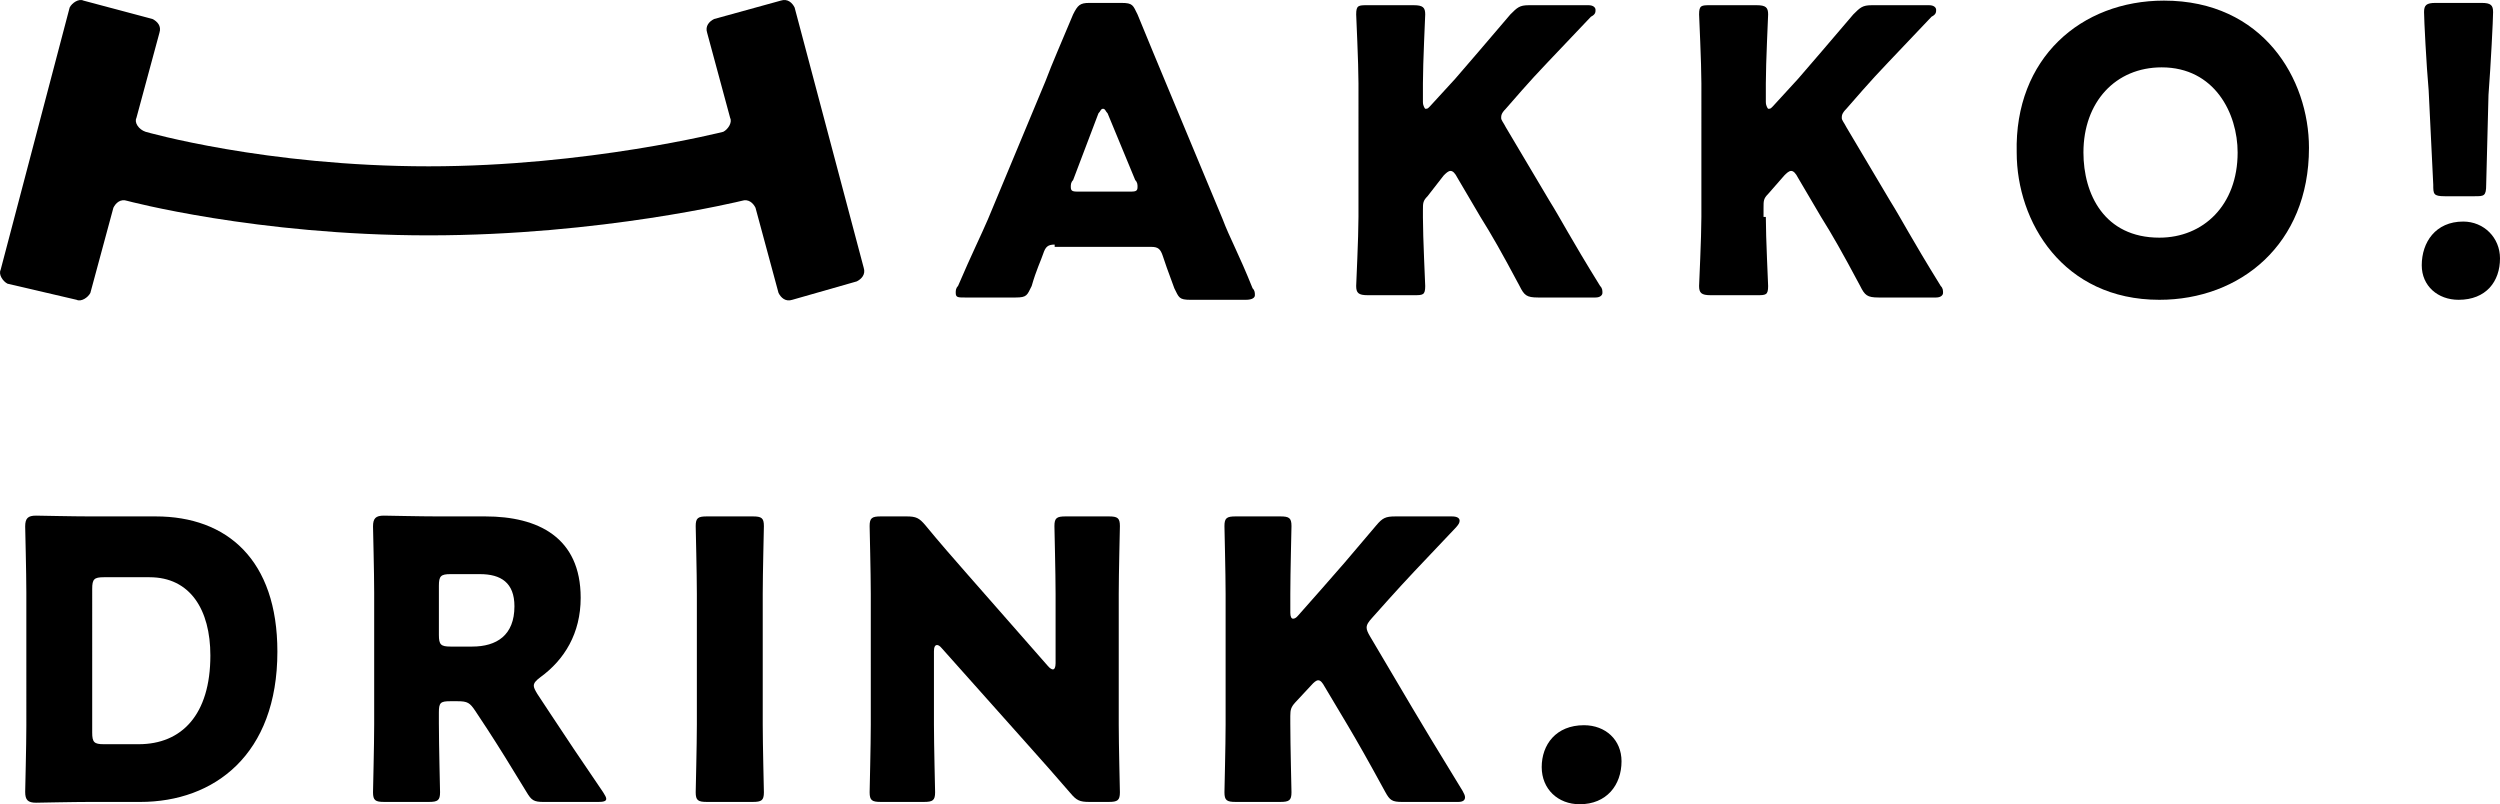
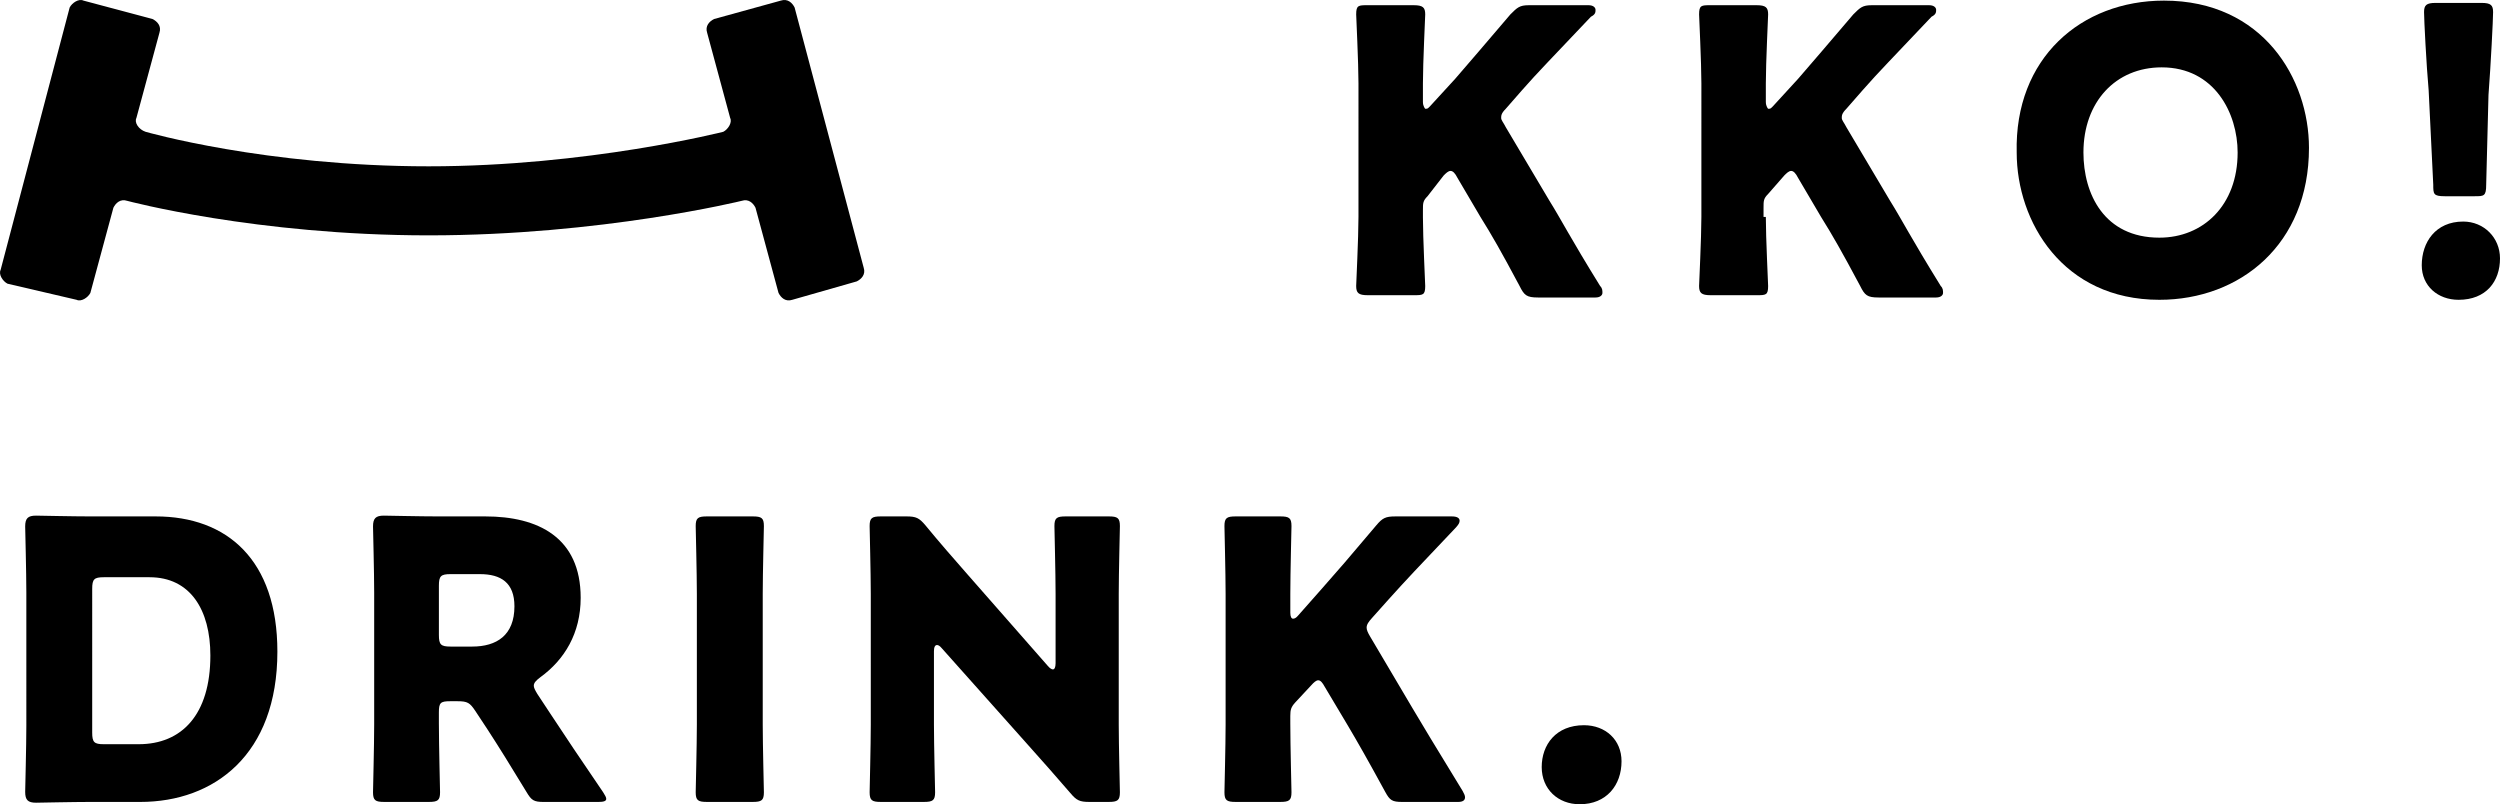
<svg xmlns="http://www.w3.org/2000/svg" version="1.1" id="レイヤー_1" x="0px" y="0px" viewBox="0 0 320.983 103.26" style="enable-background:new 0 0 320.983 103.26;" xml:space="preserve">
  <g>
    <g>
      <g>
        <g>
          <g>
-             <path d="M135.414,31.401c-0.886,0-1.182,0.295-1.477,1.182       c-0.295,0.886-0.886,2.068-1.477,4.137c-0.591,1.182-0.591,1.477-2.068,1.477       h-6.501c-0.886,0-1.182,0-1.182-0.591c0-0.295,0-0.591,0.295-0.886       c1.773-4.137,2.955-6.501,3.841-8.569l7.387-17.73       c0.886-2.364,2.068-5.023,3.546-8.569c0.591-1.182,0.886-1.477,2.068-1.477       h4.137c1.477,0,1.477,0.295,2.068,1.477c1.477,3.546,2.659,6.501,3.546,8.569       l7.387,17.73c0.886,2.364,2.068,4.432,3.841,8.865       c0.295,0.295,0.295,0.591,0.295,0.886s-0.295,0.591-1.182,0.591h-7.092       c-1.477,0-1.477-0.295-2.068-1.477c-0.886-2.364-1.182-3.25-1.477-4.137       c-0.295-0.886-0.591-1.182-1.477-1.182h-12.411V31.401z M137.778,23.127       c-0.295,0.295-0.295,0.591-0.295,0.886c0,0.591,0.295,0.591,1.182,0.591       h6.205c0.886,0,1.182,0,1.182-0.591c0-0.295,0-0.591-0.295-0.886l-3.546-8.569       c-0.295-0.295-0.295-0.591-0.591-0.591s-0.295,0.295-0.591,0.591       L137.778,23.127z" />
            <path d="M182.693,27.855c0,2.659,0.295,8.569,0.295,8.865       c0,1.182-0.295,1.182-1.477,1.182h-5.91c-1.182,0-1.477-0.295-1.477-1.182       c0-0.295,0.295-6.205,0.295-8.865V10.716c0-2.659-0.295-8.569-0.295-8.865       c0-1.182,0.295-1.182,1.477-1.182h5.91c1.182,0,1.477,0.295,1.477,1.182       c0,0.295-0.295,6.205-0.295,8.865v2.364c0,0.591,0.295,0.886,0.295,0.886       c0.295,0,0.295,0,0.591-0.295l3.25-3.546c2.068-2.364,3.546-4.137,7.092-8.274       c0.886-0.886,1.182-1.182,2.364-1.182h7.683c0.591,0,0.886,0.295,0.886,0.591       s0,0.591-0.591,0.886c-5.023,5.319-6.796,7.092-8.865,9.456l-2.068,2.364       c-0.591,0.591-0.591,0.886-0.591,1.182c0,0.295,0.295,0.591,0.591,1.182       l5.614,9.456c1.477,2.364,2.659,4.728,6.501,10.933       c0.295,0.295,0.295,0.591,0.295,0.886s-0.295,0.591-0.886,0.591h-7.387       c-1.477,0-1.773-0.295-2.364-1.477c-2.364-4.432-3.546-6.501-5.023-8.865       l-2.955-5.023c-0.295-0.591-0.591-0.886-0.886-0.886s-0.591,0.295-0.886,0.591       l-2.068,2.659c-0.591,0.591-0.591,0.886-0.591,1.773V27.855z" />
            <path d="M226.721,27.855c0,2.659,0.295,8.569,0.295,8.865       c0,1.182-0.295,1.182-1.477,1.182h-5.91c-1.182,0-1.477-0.295-1.477-1.182       c0-0.295,0.295-6.205,0.295-8.865V10.716c0-2.659-0.295-8.569-0.295-8.865       c0-1.182,0.295-1.182,1.477-1.182h5.91c1.182,0,1.477,0.295,1.477,1.182       c0,0.295-0.295,6.205-0.295,8.865v2.364c0,0.591,0.295,0.886,0.295,0.886       c0.295,0,0.295,0,0.591-0.295l3.25-3.546c2.068-2.364,3.546-4.137,7.092-8.274       c0.886-0.886,1.182-1.182,2.364-1.182h7.387c0.591,0,0.886,0.295,0.886,0.591       s0,0.591-0.591,0.886c-5.023,5.319-6.796,7.092-8.865,9.456l-2.068,2.364       c-0.591,0.591-0.591,0.886-0.591,1.182c0,0.295,0.295,0.591,0.591,1.182       l5.614,9.456c1.477,2.364,2.659,4.728,6.501,10.933       c0.295,0.295,0.295,0.591,0.295,0.886s-0.295,0.591-0.886,0.591h-7.387       c-1.477,0-1.773-0.295-2.364-1.477c-2.364-4.432-3.546-6.501-5.023-8.865       l-2.955-5.023c-0.296-0.591-0.591-0.886-0.886-0.886       c-0.295,0-0.591,0.295-0.886,0.591l-2.068,2.364       c-0.591,0.591-0.591,0.886-0.591,1.773v1.182H226.721z" />
            <path d="M296.457,18.99c0,12.411-8.865,19.502-19.207,19.502       c-12.411,0-18.32-10.047-18.32-18.911c-0.296-12.115,8.274-19.502,18.911-19.502       C290.547,0.079,296.457,10.125,296.457,18.99z M267.499,19.581       c0,5.319,2.659,10.933,9.751,10.933c5.614,0,10.047-4.137,10.047-10.933       c0-5.023-2.955-10.933-9.751-10.933C271.636,8.648,267.499,13.08,267.499,19.581       z" />
            <path d="M320.983,33.174c0,2.955-1.773,5.319-5.319,5.319       c-2.659,0-4.728-1.773-4.728-4.432c0-2.955,1.773-5.614,5.319-5.614       C318.915,28.446,320.983,30.514,320.983,33.174z M313.891,25.195       c-1.477,0-1.477-0.295-1.477-1.477l-0.591-12.115       c-0.295-3.25-0.591-9.16-0.591-10.047s0.296-1.182,1.477-1.182h5.91       c1.182,0,1.477,0.295,1.477,1.182s-0.296,6.796-0.591,10.638l-0.296,11.524       c0,1.477-0.295,1.477-1.477,1.477H313.891z" />
          </g>
        </g>
        <path d="M110.002,36.129c0.591-0.295,1.182-0.886,0.886-1.773L102.023,0.965     c-0.295-0.591-0.886-1.182-1.773-0.886l-8.569,2.364     c-0.591,0.295-1.182,0.886-0.886,1.773l2.955,10.933     c0.295,0.591-0.295,1.477-0.886,1.773c0,0-17.434,4.432-37.823,4.432     c-20.98,0-36.346-4.432-36.346-4.432c-0.886-0.295-1.477-1.182-1.182-1.773     L20.468,4.215c0.295-0.886-0.295-1.477-0.886-1.773l-8.865-2.364     c-0.591-0.295-1.477,0.295-1.773,0.886L0.079,34.651     c-0.295,0.591,0.295,1.477,0.886,1.773l8.865,2.068     c0.591,0.295,1.477-0.295,1.773-0.886l2.955-10.933     c0.295-0.591,0.886-1.182,1.773-0.886c0,0,16.548,4.432,38.709,4.432     s40.187-4.432,40.187-4.432c0.886-0.295,1.477,0.295,1.773,0.886l2.955,10.933     c0.295,0.591,0.886,1.182,1.773,0.886L110.002,36.129z" />
      </g>
    </g>
    <g>
      <path d="M11.639,102.962c-2.287,0-6.665,0.101-7.013,0.101    c-1.044,0-1.393-0.35-1.393-1.393c0-0.348,0.149-5.871,0.149-8.507V76.101    c0-2.636-0.149-8.157-0.149-8.505c0-1.045,0.349-1.393,1.393-1.393    c0.348,0,4.726,0.101,7.013,0.101h8.357c9.152,0,15.619,5.571,15.619,17.36    c0,13.23-8.108,19.299-17.609,19.299H11.639z M11.838,94.057    c0,1.245,0.249,1.494,1.492,1.494h4.477c5.521,0,9.203-3.78,9.203-11.392    c0-5.869-2.587-10.047-7.81-10.047h-5.87c-1.243,0-1.492,0.247-1.492,1.492    V94.057z" />
      <path d="M56.351,93.014c0,2.636,0.149,8.357,0.149,8.705    c0,1.045-0.298,1.243-1.443,1.243h-5.721c-1.144,0-1.443-0.198-1.443-1.243    c0-0.348,0.149-6.069,0.149-8.705V76.101c0-2.636-0.149-8.157-0.149-8.505    c0-1.045,0.349-1.393,1.393-1.393c0.348,0,4.726,0.101,7.013,0.101h6.019    c6.765,0,12.237,2.686,12.237,10.446c0,4.575-2.09,7.958-5.173,10.197    c-0.597,0.447-0.846,0.745-0.846,1.095c0,0.249,0.149,0.547,0.448,1.044    l1.641,2.488c2.09,3.183,3.731,5.62,6.815,10.147    c0.248,0.397,0.397,0.646,0.397,0.846c0,0.298-0.348,0.397-1.044,0.397h-6.964    c-1.293,0-1.592-0.198-2.239-1.293c-1.989-3.284-3.631-5.92-5.023-8.058    l-1.542-2.338c-0.697-1.045-0.995-1.243-2.288-1.243h-0.945    c-1.244,0-1.443,0.198-1.443,1.441V93.014z M56.351,81.523    c0,1.243,0.248,1.492,1.492,1.492h2.785c3.134,0,5.422-1.443,5.422-5.173    c0-3.033-1.741-4.128-4.427-4.128h-3.78c-1.244,0-1.492,0.249-1.492,1.492    V81.523z" />
      <path d="M90.766,102.962c-1.144,0-1.443-0.198-1.443-1.243    c0-0.348,0.149-6.069,0.149-8.705V76.251c0-2.636-0.149-8.357-0.149-8.705    c0-1.045,0.298-1.243,1.443-1.243h5.87c1.144,0,1.443,0.198,1.443,1.243    c0,0.348-0.149,6.069-0.149,8.705v16.763c0,2.636,0.149,8.357,0.149,8.705    c0,1.045-0.298,1.243-1.443,1.243H90.766z" />
      <path d="M119.912,93.014c0,2.636,0.149,8.357,0.149,8.705    c0,1.045-0.298,1.243-1.443,1.243h-5.521c-1.144,0-1.443-0.198-1.443-1.243    c0-0.348,0.149-6.069,0.149-8.705V76.251c0-2.636-0.149-8.357-0.149-8.705    c0-1.045,0.298-1.243,1.443-1.243h3.283c1.244,0,1.641,0.198,2.437,1.142    c1.841,2.239,3.582,4.229,5.372,6.268l10.346,11.789    c0.249,0.298,0.498,0.447,0.647,0.447c0.199,0,0.348-0.247,0.348-0.795V76.251    c0-2.636-0.149-8.357-0.149-8.705c0-1.045,0.298-1.243,1.443-1.243h5.521    c1.144,0,1.443,0.198,1.443,1.243c0,0.348-0.149,6.069-0.149,8.705v16.763    c0,2.636,0.149,8.357,0.149,8.705c0,1.045-0.298,1.243-1.443,1.243h-2.487    c-1.243,0-1.641-0.198-2.437-1.144c-1.79-2.089-3.432-3.929-5.471-6.217    l-11.043-12.386c-0.248-0.298-0.448-0.397-0.597-0.397    c-0.249,0-0.398,0.247-0.398,0.795V93.014z" />
      <path d="M165.668,93.014c0,2.636,0.15,8.357,0.15,8.705    c0,1.045-0.298,1.243-1.443,1.243h-5.721c-1.144,0-1.443-0.198-1.443-1.243    c0-0.348,0.149-6.069,0.149-8.705V76.251c0-2.636-0.149-8.357-0.149-8.705    c0-1.045,0.298-1.243,1.443-1.243h5.721c1.144,0,1.443,0.198,1.443,1.243    c0,0.348-0.15,6.069-0.15,8.705v2.437c0,0.498,0.15,0.747,0.348,0.747    c0.199,0,0.399-0.099,0.648-0.397l3.033-3.432    c1.94-2.189,3.581-4.079,7.013-8.159c0.796-0.945,1.194-1.142,2.438-1.142    h7.262c0.646,0,0.994,0.198,0.994,0.546c0,0.249-0.099,0.448-0.447,0.846    c-4.826,5.074-6.517,6.865-8.705,9.302l-2.09,2.339    c-0.447,0.496-0.696,0.844-0.696,1.243c0,0.298,0.15,0.646,0.448,1.144    l5.47,9.252c1.344,2.288,2.687,4.476,6.418,10.594    c0.198,0.35,0.298,0.597,0.298,0.796c0,0.399-0.298,0.597-0.895,0.597h-7.163    c-1.294,0-1.593-0.198-2.189-1.293c-2.387-4.377-3.531-6.367-4.824-8.556    l-2.936-4.924c-0.298-0.547-0.546-0.846-0.844-0.846    c-0.249,0-0.547,0.249-0.897,0.646l-2.039,2.189    c-0.547,0.597-0.646,0.945-0.646,1.741V93.014z" />
      <path d="M208.193,97.739c0,3.085-1.94,5.521-5.373,5.521    c-2.785,0-4.875-1.939-4.875-4.774c0-2.885,1.842-5.373,5.422-5.373    C206.153,93.113,208.193,95.004,208.193,97.739z" />
    </g>
  </g>
</svg>